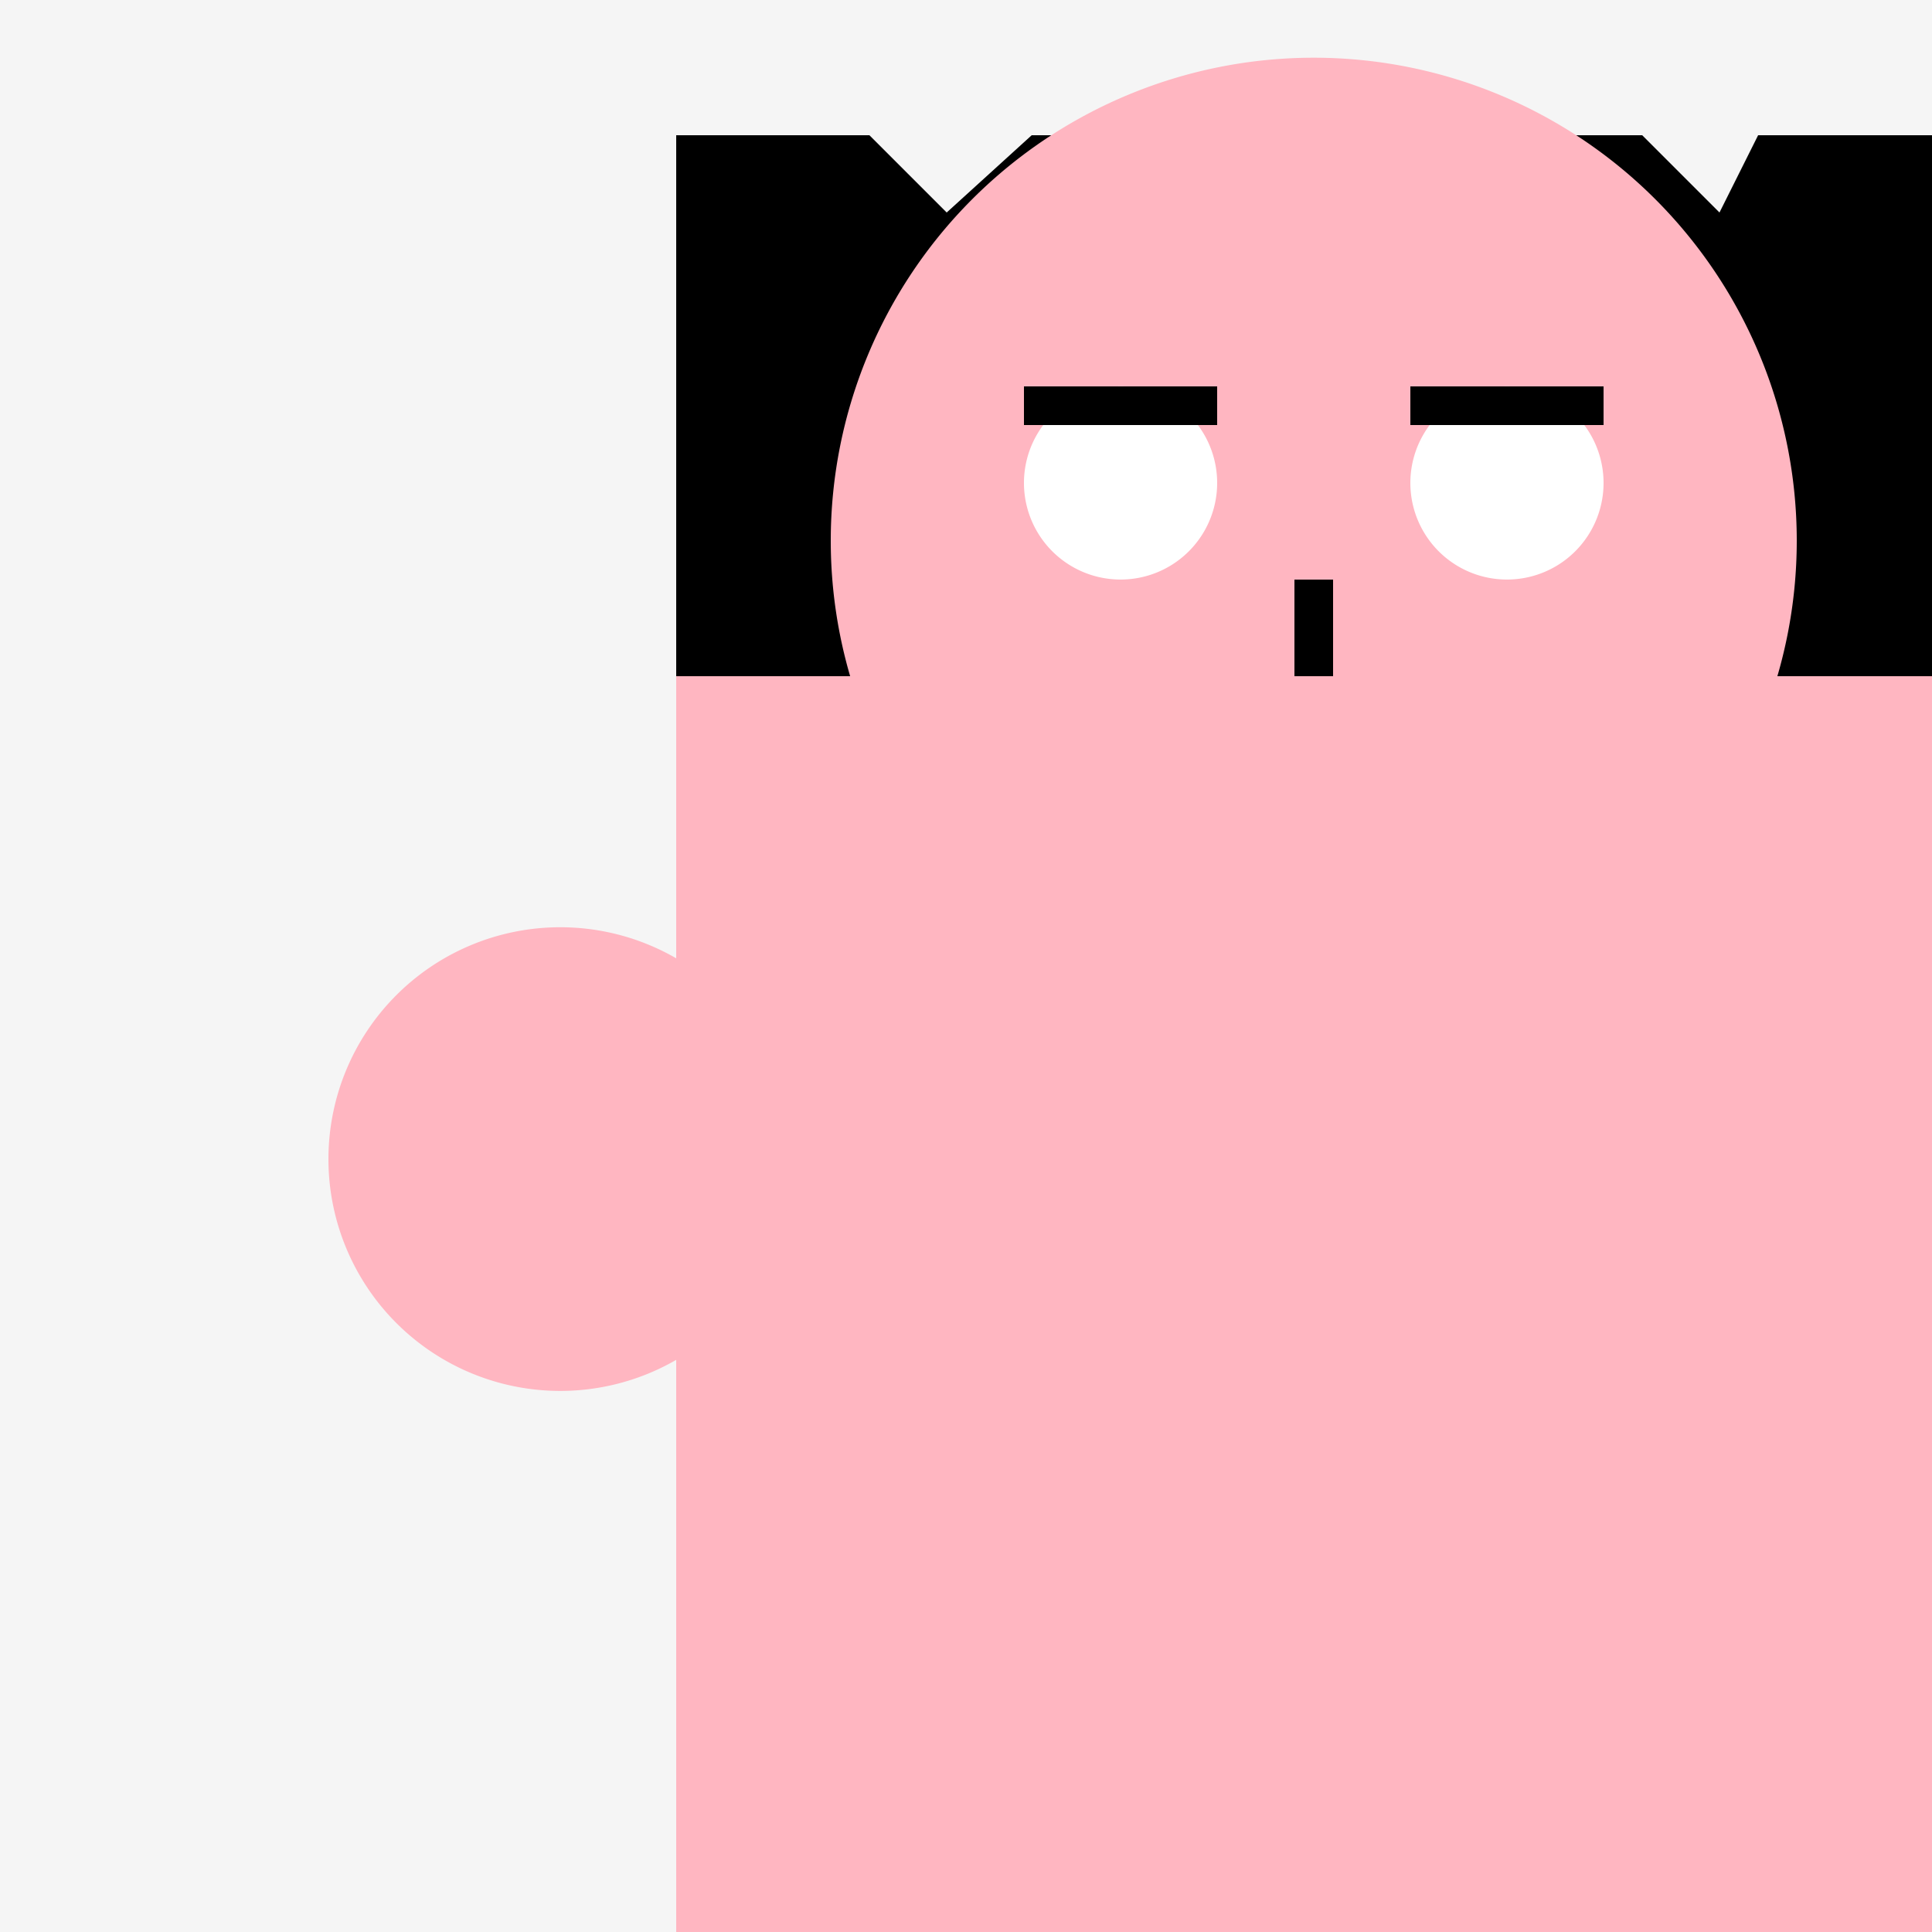
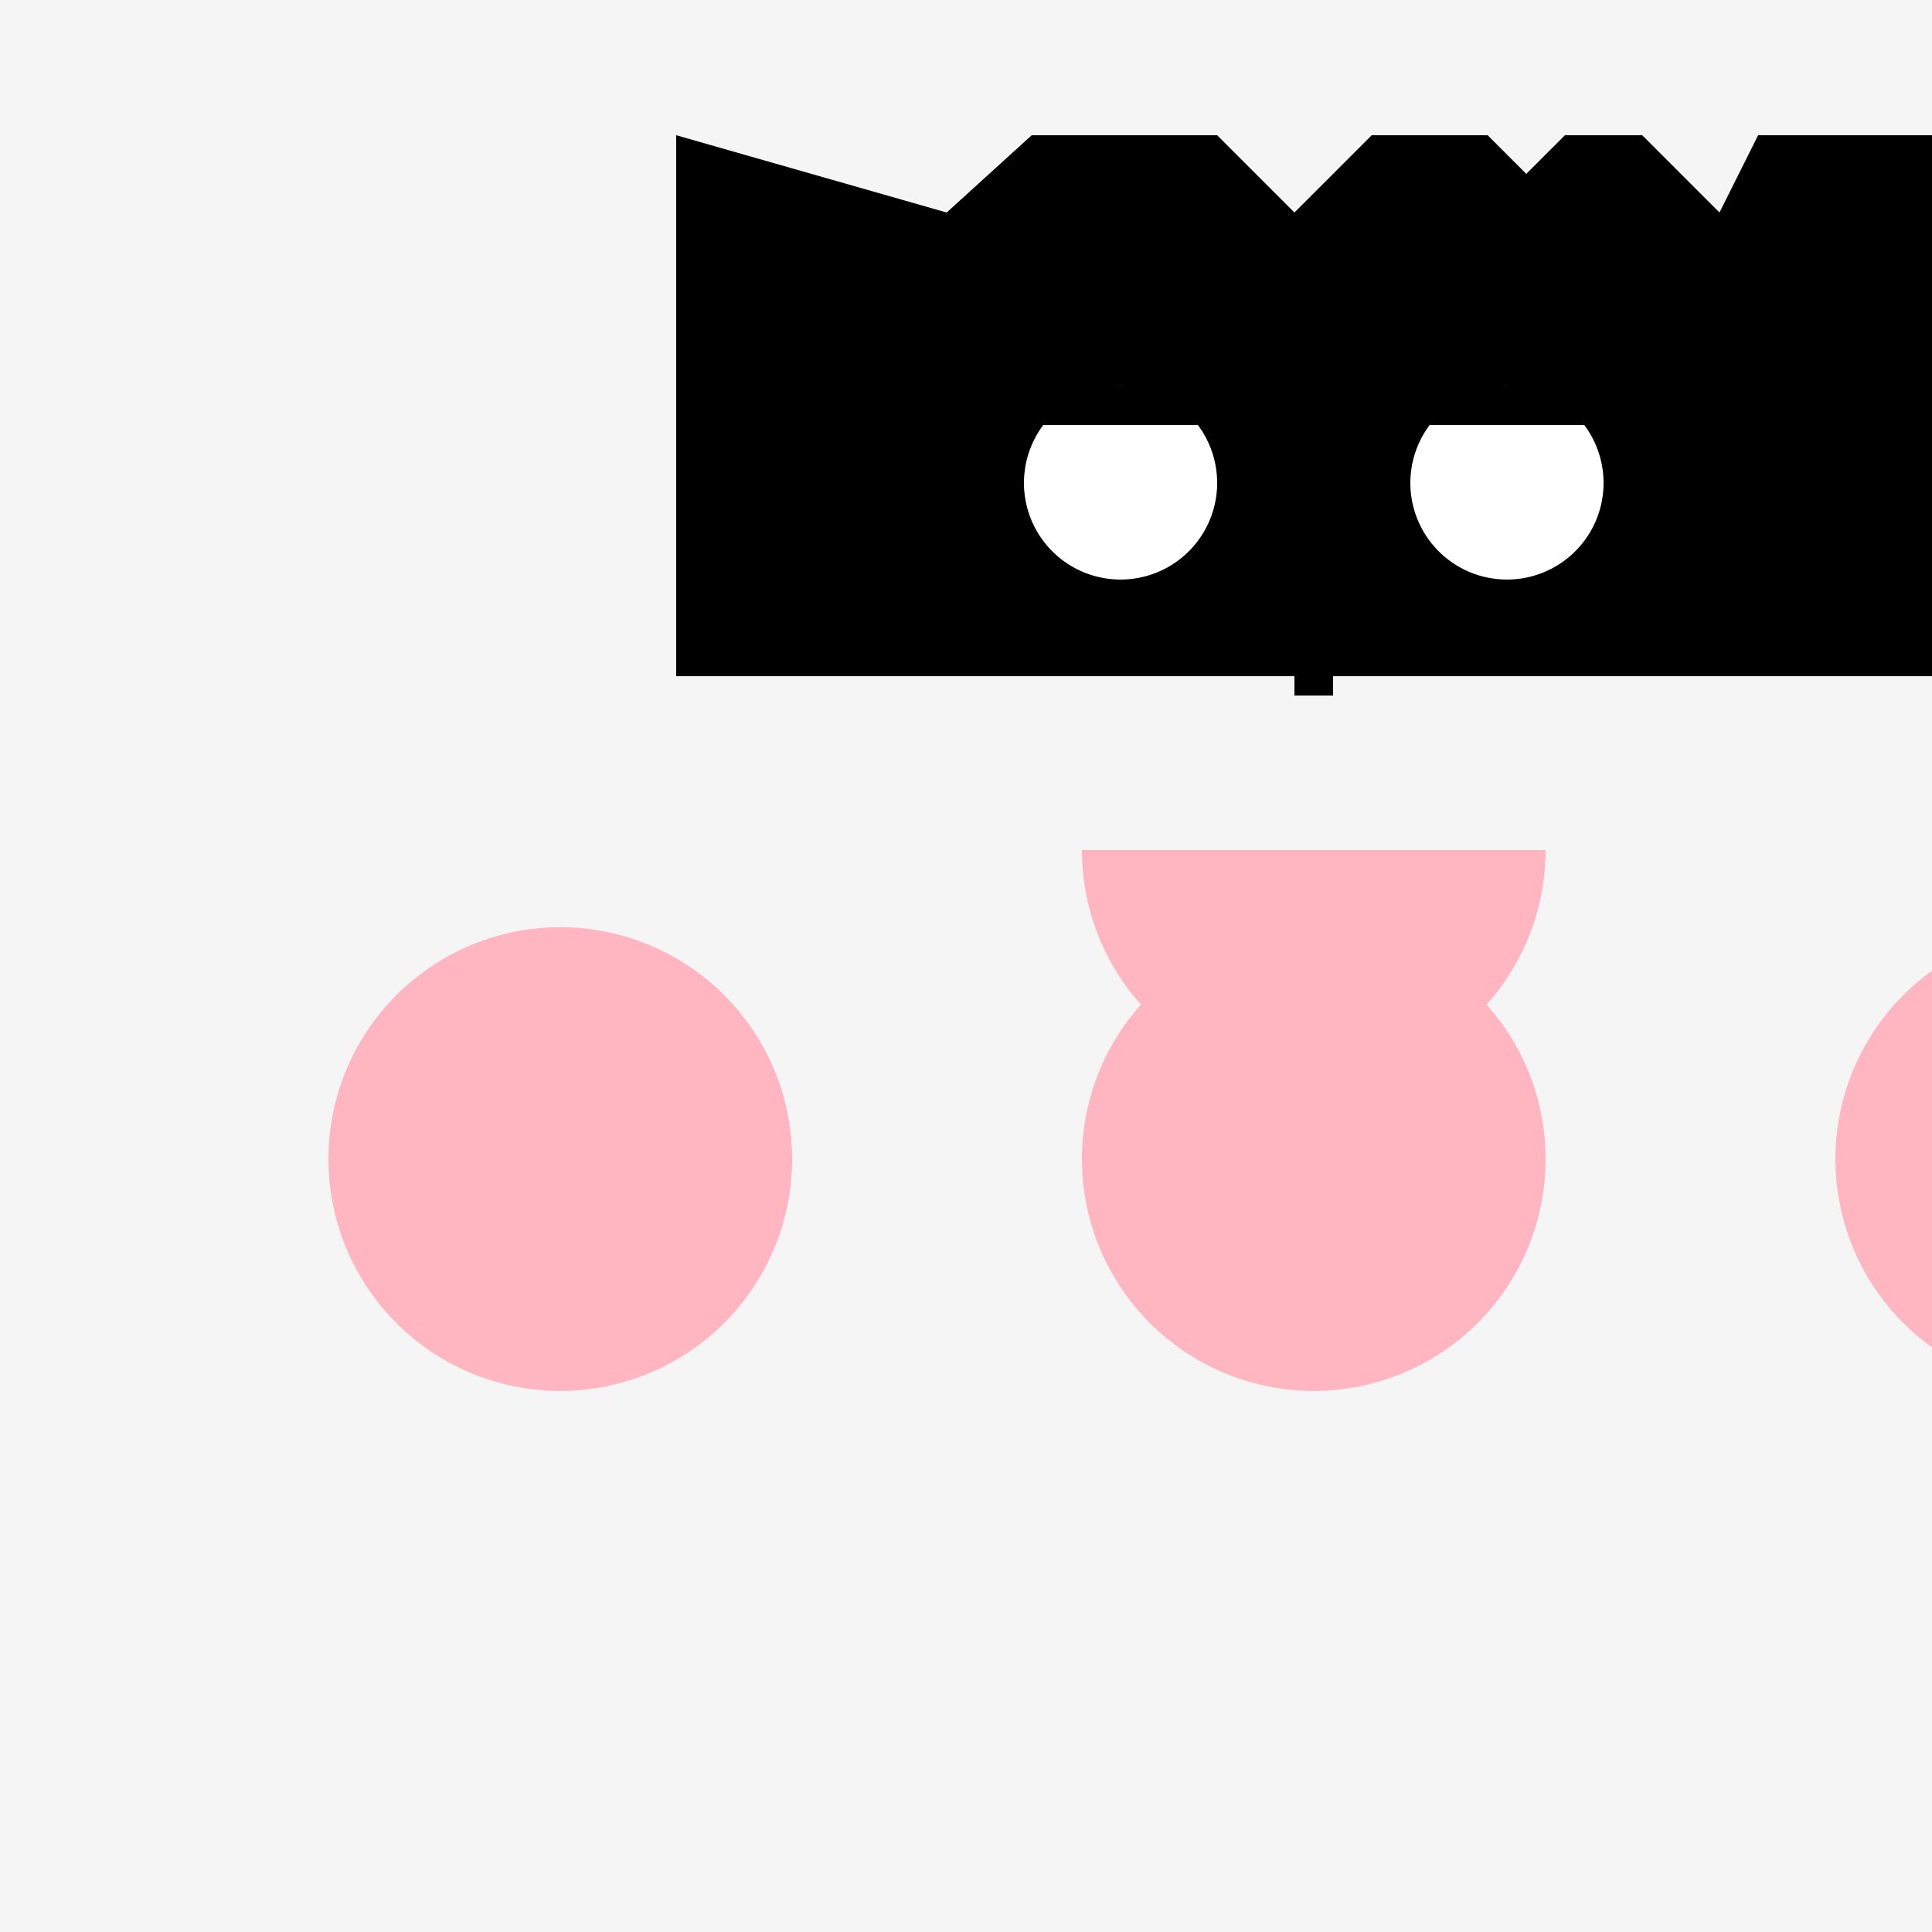
<svg xmlns="http://www.w3.org/2000/svg" width="500" height="500">
  <defs />
  <g>
    <rect fill="#F5F5F5" stroke="none" x="0" y="0" width="512" height="512" />
-     <path fill="#000000" stroke="none" paint-order="stroke fill markers" d=" M 175 35 L 225 35 L 245 55 L 267 35 L 315 35 L 335 55 L 355 35 L 385 35 L 395 45 L 405 35 L 425 35 L 445 55 L 455 35 L 505 35 L 505 175 L 175 175 Z" />
-     <path fill="#FFB6C1" stroke="none" paint-order="stroke fill markers" d=" M 465 140 A 125 125 0 1 1 465 139.875" />
+     <path fill="#000000" stroke="none" paint-order="stroke fill markers" d=" M 175 35 L 245 55 L 267 35 L 315 35 L 335 55 L 355 35 L 385 35 L 395 45 L 405 35 L 425 35 L 445 55 L 455 35 L 505 35 L 505 175 L 175 175 Z" />
    <path fill="#FFFFFF" stroke="none" paint-order="stroke fill markers" d=" M 315 125 A 25 25 0 1 1 315 124.975" />
    <path fill="#FFFFFF" stroke="none" paint-order="stroke fill markers" d=" M 415 125 A 25 25 0 1 1 415 124.975" />
    <path fill="none" stroke="#000000" paint-order="fill stroke markers" d=" M 265 105 L 315 105" stroke-miterlimit="10" stroke-width="10" stroke-dasharray="" />
    <path fill="none" stroke="#000000" paint-order="fill stroke markers" d=" M 365 105 L 415 105" stroke-miterlimit="10" stroke-width="10" stroke-dasharray="" />
    <path fill="none" stroke="#000000" paint-order="fill stroke markers" d=" M 340 150 L 340 180" stroke-miterlimit="10" stroke-width="10" stroke-dasharray="" />
    <path fill="#FFB6C1" stroke="none" paint-order="stroke fill markers" d=" M 400 220 A 60 60 0 0 1 280 220" />
    <path fill="#FFB6C1" stroke="none" paint-order="stroke fill markers" d=" M 400 300 A 60 60 0 1 1 400 299.94" />
-     <path fill="#FFB6C1" stroke="none" paint-order="stroke fill markers" d=" M 175 175 L 505 175 L 505 512 L 175 512 Z" />
    <path fill="#FFB6C1" stroke="none" paint-order="stroke fill markers" d=" M 205 300 A 60 60 0 1 1 205 299.94" />
    <path fill="#FFB6C1" stroke="none" paint-order="stroke fill markers" d=" M 595 300 A 60 60 0 1 1 595 299.94" />
  </g>
</svg>